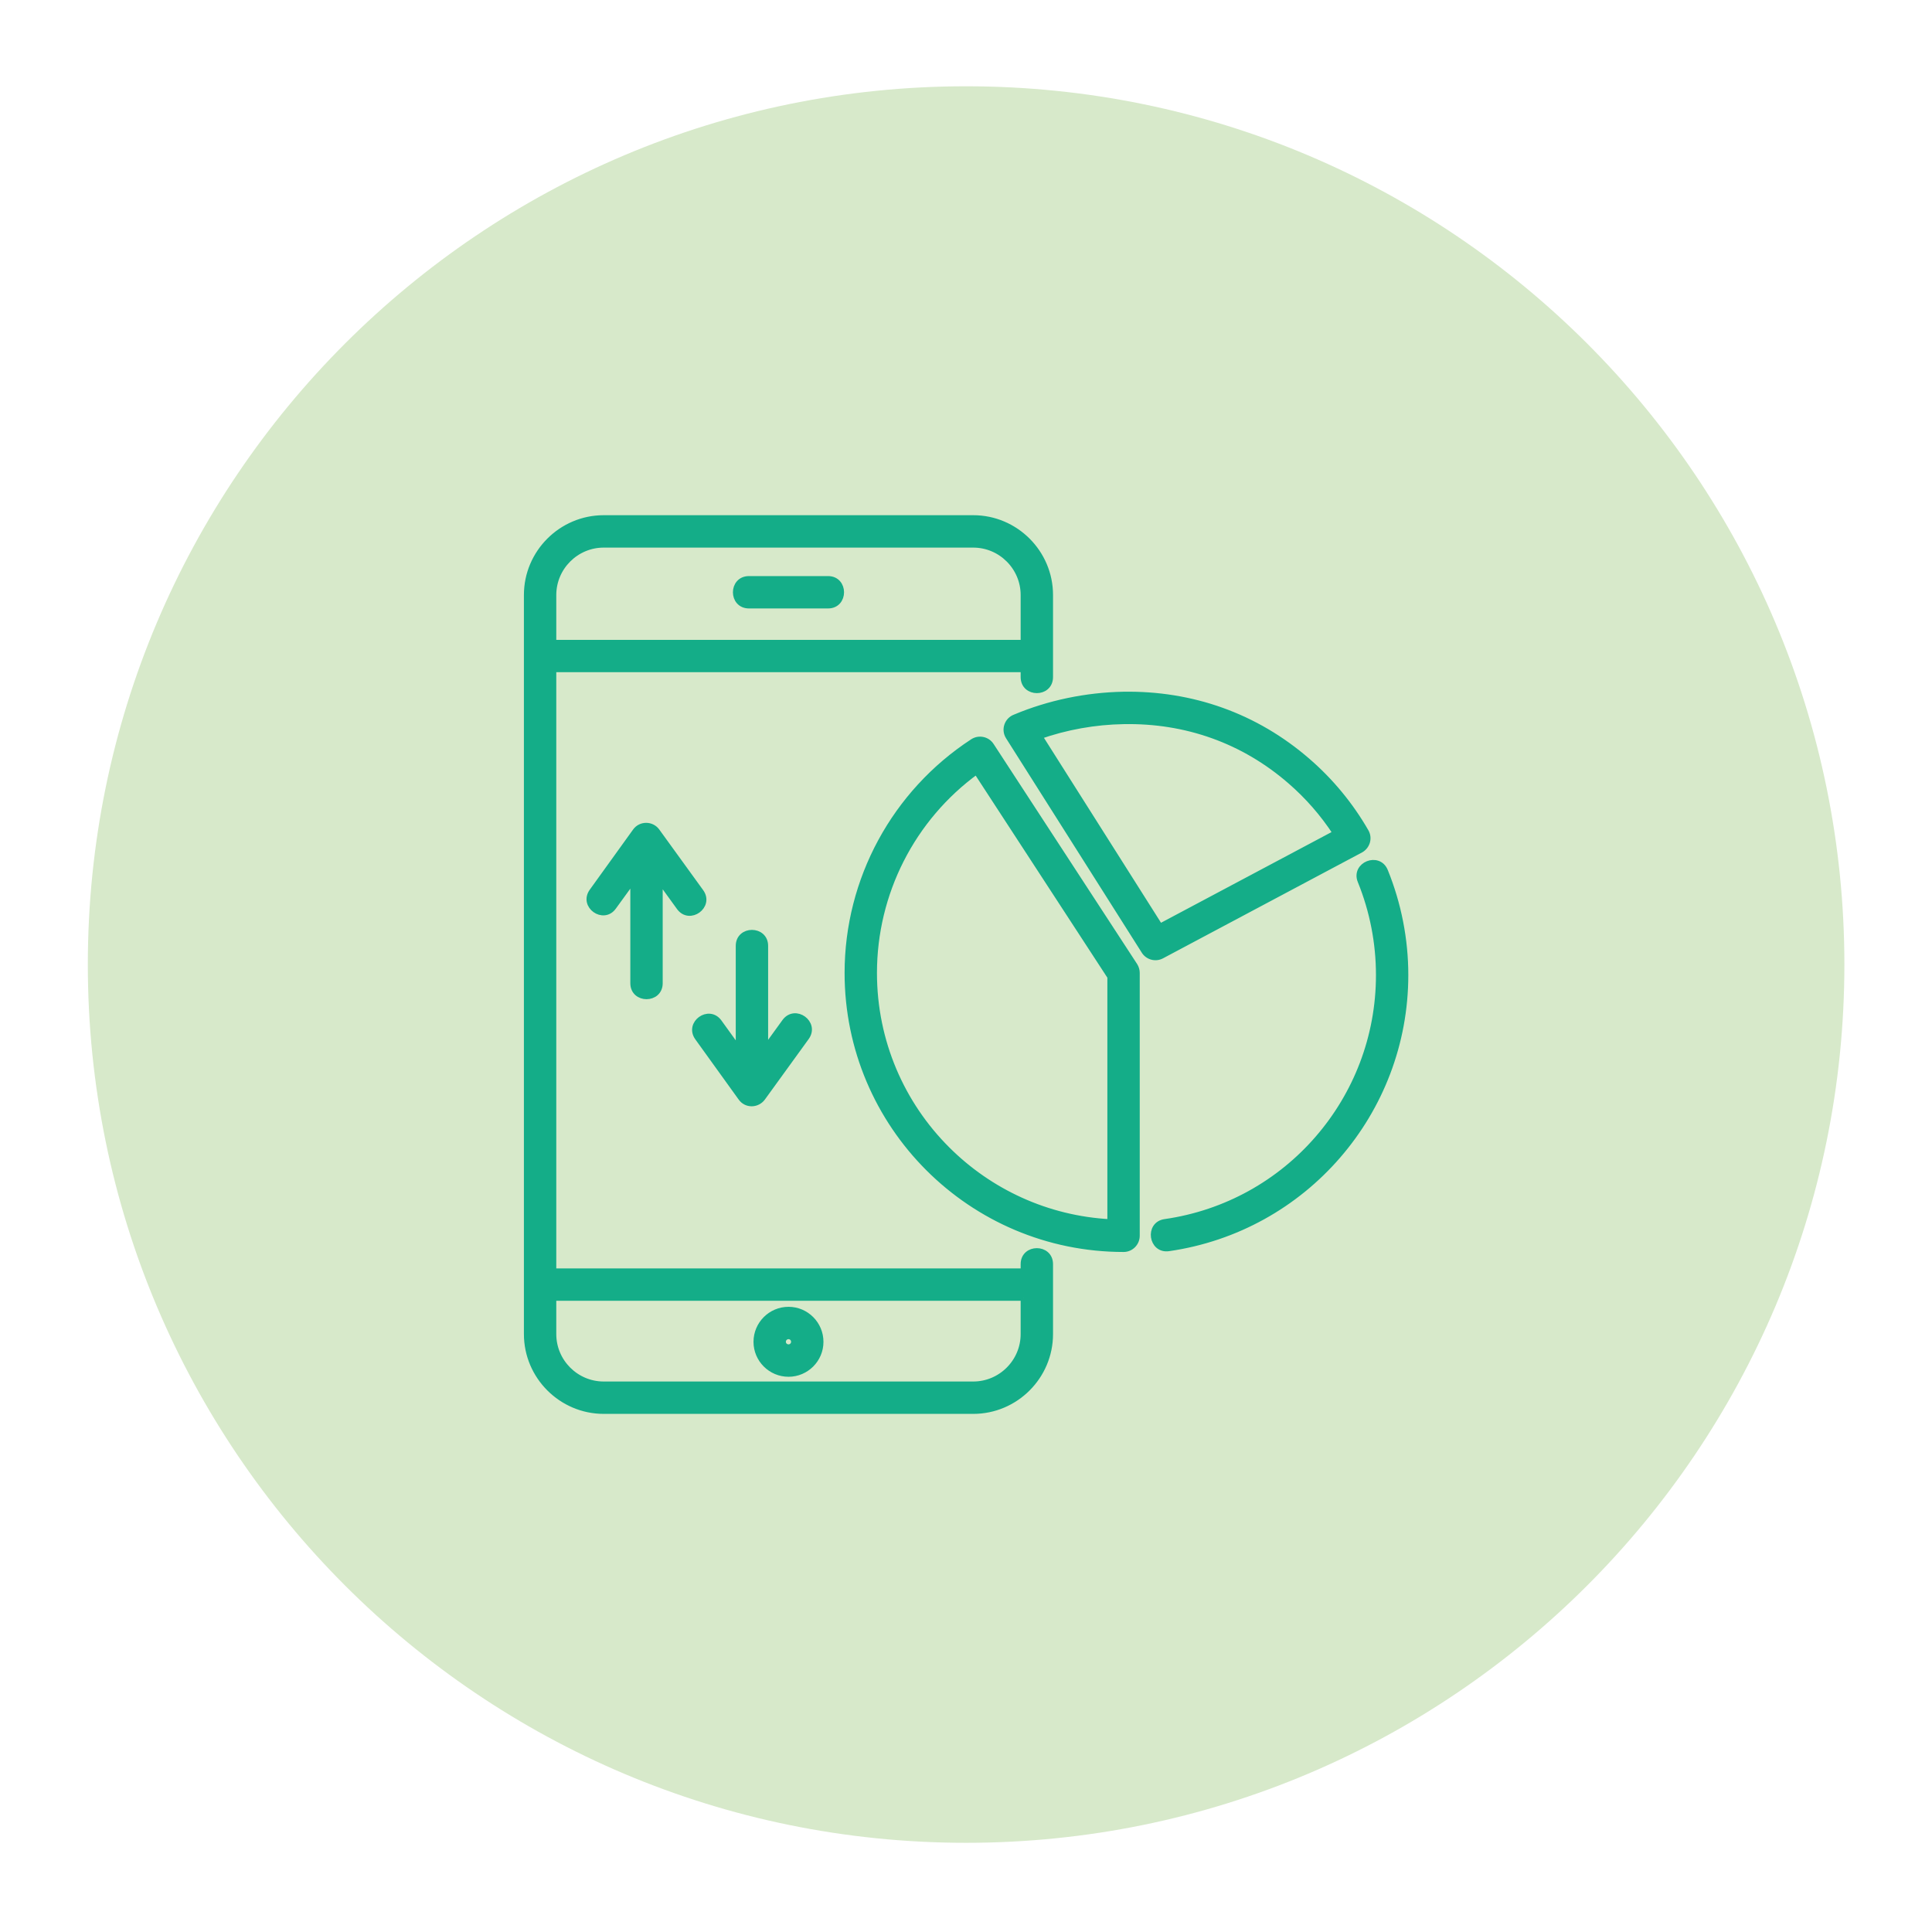
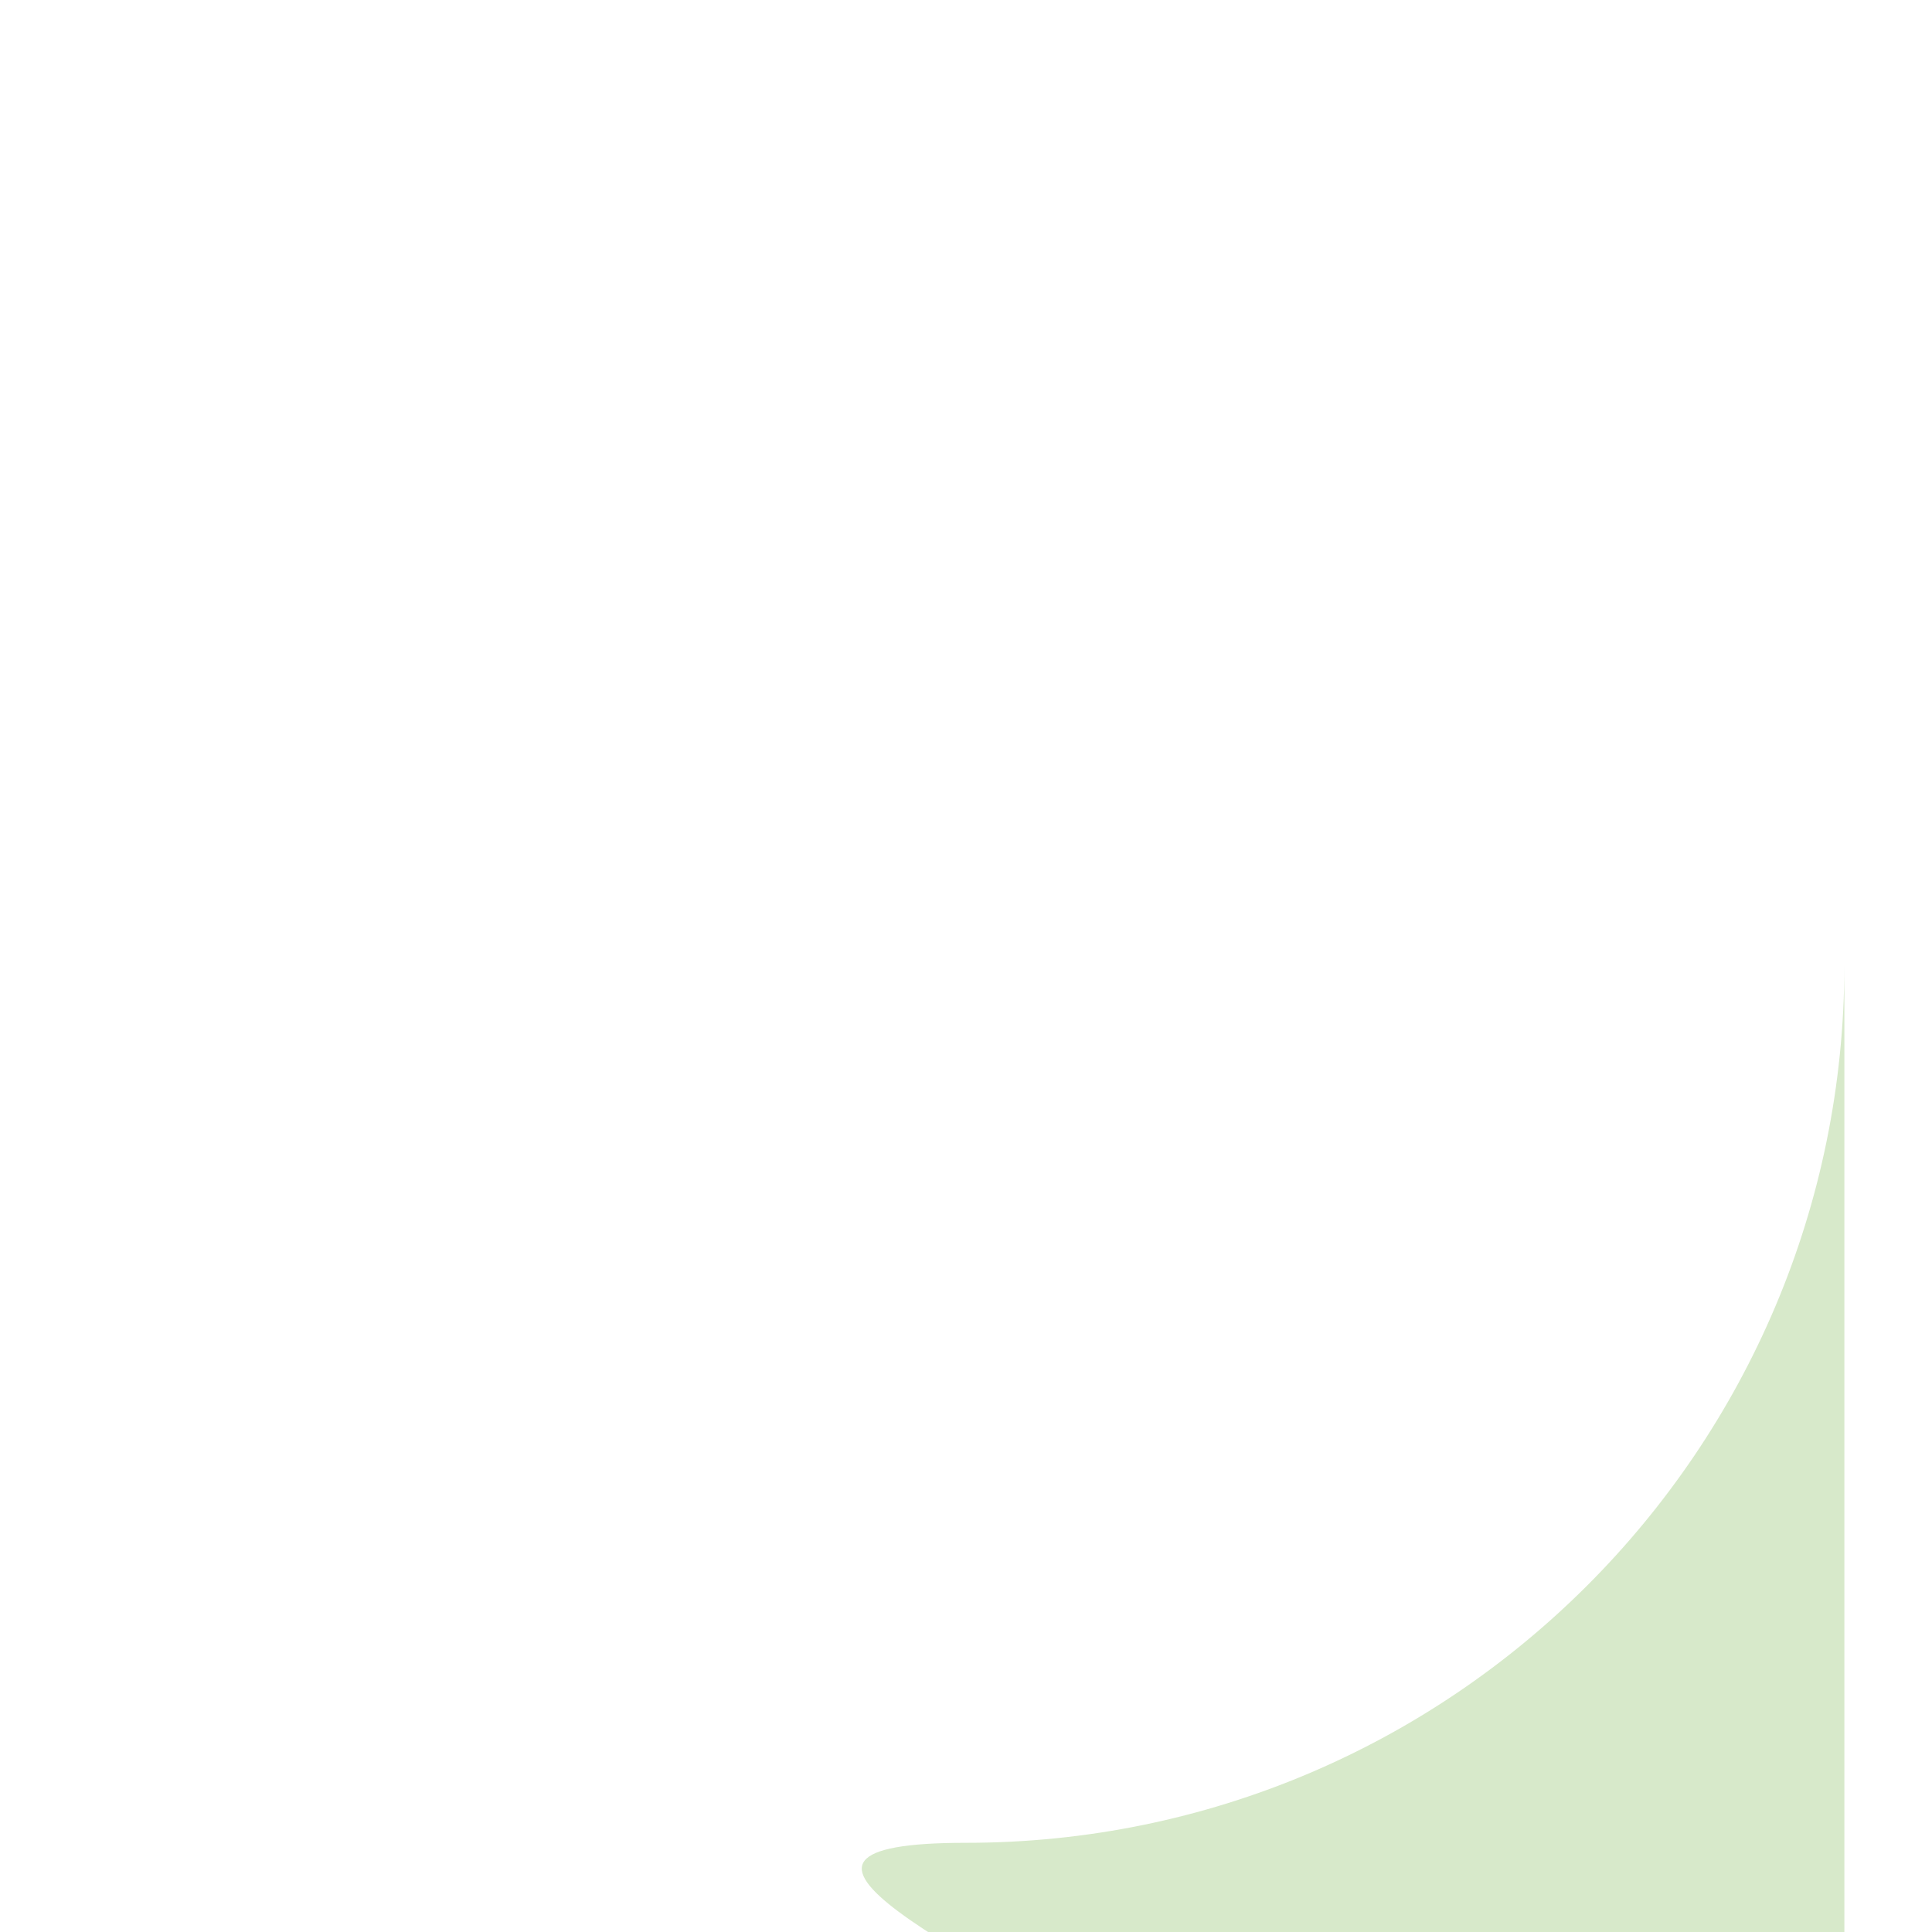
<svg xmlns="http://www.w3.org/2000/svg" id="Layer_1" data-name="Layer 1" viewBox="0 0 62.362 62.362">
-   <path d="M59.534,31.134c0,15.657-12.693,28.349-28.349,28.349S2.835,46.791,2.835,31.134,15.528,2.785,31.185,2.785s28.349,12.693,28.349,28.349" fill="#d7e9ca" stroke-width="0" />
-   <path d="M43.921,28.436c-.208-.514.573-.83.782-.316.432,1.065.655,2.207.655,3.353,0,2.211-.815,4.258-2.177,5.829-1.359,1.571-3.268,2.669-5.46,2.985-.547.078-.666-.759-.119-.837,1.984-.283,3.715-1.277,4.943-2.698,1.232-1.422,1.969-3.272,1.969-5.278,0-1.042-.201-2.073-.592-3.037h0ZM17.856,41.042h15.189v-.238c0-.554.845-.554.845,0v2.259c0,1.362-1.113,2.475-2.475,2.475h-11.929c-1.359,0-2.475-1.113-2.475-2.475v-23.858c0-1.362,1.113-2.475,2.475-2.475h11.929c1.362,0,2.475,1.113,2.475,2.475v2.65c0,.558-.845.558-.845,0v-.257h-15.189v19.443ZM33.045,41.887h-15.189v1.176c0,.897.733,1.63,1.63,1.63h11.929c.897,0,1.63-.733,1.63-1.63v-1.176ZM17.856,20.754h15.189v-1.548c0-.897-.733-1.63-1.63-1.63h-11.929c-.897,0-1.63.733-1.63,1.63v1.548ZM23.849,33.892v-3.361c0-.554.845-.554.845,0v3.342l.644-.889c.328-.45,1.009.045.685.495l-1.418,1.958c-.171.227-.514.234-.681-.004l-1.399-1.943c-.324-.45.357-.942.681-.491l.644.893h0ZM21.291,28.395v3.342c0,.554-.845.554-.845,0v-3.361l-.648.893c-.32.45-1.005-.041-.681-.491l1.399-1.943c.167-.234.514-.231.681-.004l1.418,1.958c.328.45-.357.945-.681.495l-.644-.889h0ZM24.176,19.54c-.558,0-.558-.845,0-.845h2.553c.554,0,.554.845,0,.845h-2.553ZM25.453,42.282c.566,0,1.027.462,1.027,1.031,0,.566-.462,1.027-1.027,1.027-.569,0-1.031-.462-1.031-1.027,0-.569.462-1.031,1.031-1.031h0ZM25.453,43.126c-.104,0-.186.082-.186.186,0,.1.082.182.186.182.1,0,.182-.082.182-.182,0-.104-.082-.186-.182-.186ZM36.689,39.888c0,.234-.19.424-.42.424-2.46,0-4.686-.998-6.298-2.609-1.612-1.612-2.609-3.837-2.609-6.298,0-3.011,1.522-5.814,4.042-7.459.197-.127.458-.071.584.123l4.634,7.105c.045.071.067.153.067.231v8.482ZM35.844,39.456v-7.928l-4.325-6.636c-2.084,1.515-3.312,3.938-3.312,6.513,0,2.226.901,4.243,2.36,5.698,1.366,1.366,3.22,2.244,5.278,2.352h0ZM36.924,30.673l-4.366-6.897c-.145-.227-.037-.528.212-.618,1.091-.458,2.289-.707,3.487-.73,2.218-.037,4.277.692,5.951,2.147.744.644,1.377,1.411,1.872,2.27.119.201.048.458-.153.577l-6.435,3.424c-.205.108-.458.03-.569-.175h0ZM33.544,23.761l3.897,6.156,5.683-3.022c-.409-.629-.904-1.195-1.466-1.682-1.515-1.318-3.376-1.976-5.386-1.939-.93.015-1.861.182-2.728.487h0Z" fill="#14ad88" stroke="#14ad88" stroke-miterlimit="10" stroke-width=".2" />
+   <path d="M59.534,31.134c0,15.657-12.693,28.349-28.349,28.349s28.349,12.693,28.349,28.349" fill="#d7e9ca" stroke-width="0" />
</svg>